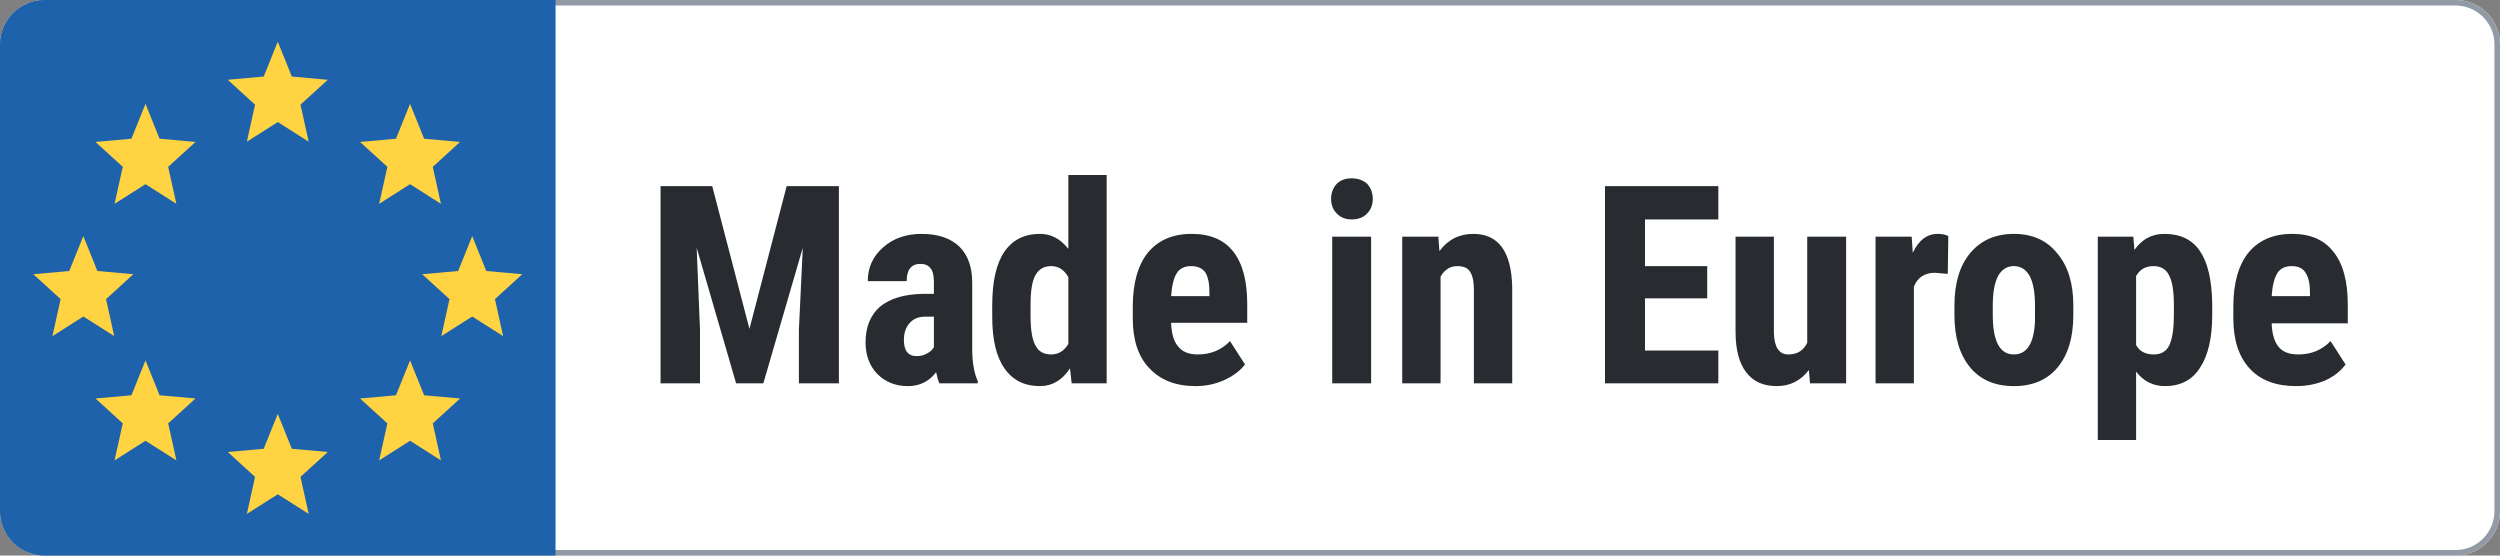
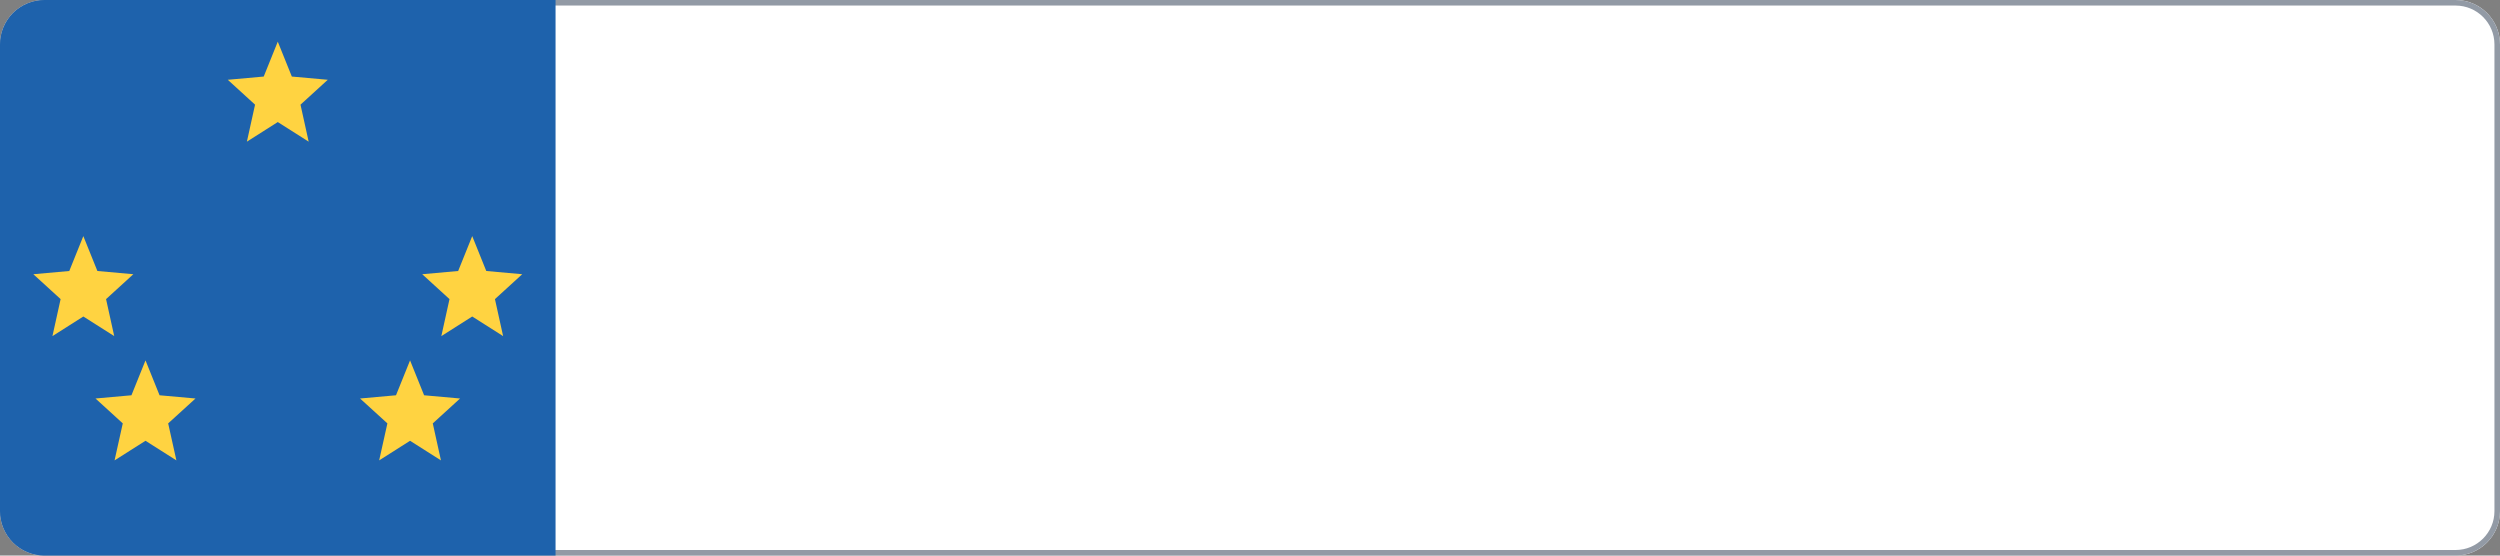
<svg xmlns="http://www.w3.org/2000/svg" height="100" width="450" viewBox="0 0 450 100" version="1.2">
  <rect x="0" y="0" width="450" height="100" fill="#808080" stroke="none" />
  <defs>
    <clipPath id="cp1" clipPathUnits="userSpaceOnUse">
      <path d="m0 0h450v100h-450z" />
    </clipPath>
  </defs>
  <style>
		.s0 { fill: #ffffff } 
		.s1 { fill: none;stroke: #929aa5 } 
		.s2 { fill: #1e62ac } 
		.s3 { fill: #ffd341 } 
		.s4 { fill: #282b2f } 
	</style>
  <g clip-path="url(#cp1)" id="Clip-Path: made_in_europe">
    <g id="made_in_europe">
      <g id="Group_8125">
        <g id="Rectangle_10">
          <path d="m8 0h434c4.42 0 8 3.58 8 8v84c0 4.42-3.58 8-8 8h-434c-4.42 0-8-3.58-8-8v-84c0-4.42 3.58-8 8-8z" class="s0" fill-rule="evenodd" />
          <path d="m8 0.5h434c4.14 0 7.5 3.36 7.5 7.5v84c0 4.14-3.36 7.5-7.5 7.5h-434c-4.14 0-7.5-3.36-7.5-7.5v-84c0-4.14 3.36-7.5 7.5-7.5z" class="s1" fill-rule="evenodd" />
        </g>
        <g id="Group_7900">
          <path d="m8 0h92v100h-92q-1.59 0-3.06-0.61-1.47-0.61-2.6-1.73-1.12-1.13-1.73-2.6-0.61-1.47-0.61-3.06v-84q0-1.59 0.61-3.06 0.61-1.47 1.73-2.6 1.13-1.12 2.6-1.73 1.47-0.61 3.06-0.61z" class="s2" id="Rectangle_9" />
          <path d="m50 21.97l5.56 3.53-1.47-6.66 4.91-4.48-6.47-0.58-2.53-6.28-2.53 6.28-6.47 0.58 4.91 4.48-1.47 6.66z" class="s3" id="ic_star_24px" />
-           <path d="m73.81 33.15l5.56 3.54-1.47-6.66 4.91-4.48-6.47-0.58-2.53-6.28-2.53 6.28-6.47 0.58 4.92 4.48-1.48 6.66z" class="s3" id="ic_star_24px-2" />
          <path d="m73.81 79.34l5.56 3.53-1.47-6.66 4.91-4.48-6.47-0.58-2.53-6.28-2.53 6.28-6.47 0.58 4.92 4.48-1.48 6.66z" class="s3" id="ic_star_24px-3" />
-           <path d="m26.19 33.15l5.56 3.54-1.48-6.66 4.92-4.48-6.47-0.58-2.53-6.28-2.53 6.28-6.47 0.58 4.91 4.48-1.48 6.66z" class="s3" id="ic_star_24px-4" />
          <path d="m26.19 79.34l5.56 3.53-1.48-6.66 4.92-4.48-6.47-0.58-2.53-6.28-2.53 6.28-6.47 0.58 4.91 4.48-1.48 6.66z" class="s3" id="ic_star_24px-5" />
-           <path d="m50 88.97l5.56 3.53-1.47-6.66 4.91-4.48-6.47-0.58-2.53-6.28-2.53 6.28-6.47 0.58 4.91 4.48-1.47 6.66z" class="s3" id="ic_star_24px-6" />
          <path d="m85 56.97l5.56 3.53-1.47-6.66 4.91-4.48-6.47-0.58-2.53-6.28-2.53 6.28-6.47 0.58 4.91 4.48-1.47 6.66z" class="s3" id="ic_star_24px-7" />
          <path d="m15 56.97l5.56 3.53-1.47-6.66 4.91-4.48-6.47-0.58-2.53-6.28-2.53 6.28-6.47 0.58 4.91 4.48-1.47 6.66z" class="s3" id="ic_star_24px-8" />
        </g>
-         <path d="m118.9 33.5h9.3l6.7 25.7 6.7-25.7h9.4v35.5h-7.2v-9.6l0.7-14.8-7.1 24.4h-4.9l-7.1-24.4 0.6 14.8v9.6h-7.1zm57.1 35.5h-6.9q-0.3-0.6-0.6-2-1.9 2.5-5.1 2.5-3.3 0-5.5-2.2-2.1-2.2-2.1-5.7 0-4.1 2.6-6.4 2.7-2.2 7.6-2.3h2.1v-2.1q0-1.8-0.6-2.5-0.6-0.8-1.8-0.8-2.5 0-2.5 3.1h-7q0-3.7 2.8-6.1 2.7-2.4 6.9-2.4 4.4 0 6.8 2.3 2.3 2.3 2.3 6.5v12.4q0.1 3.4 1 5.3zm-11-4.9q1.1 0 1.9-0.5 0.8-0.4 1.2-1.1v-5.5h-1.6q-1.8 0-2.8 1.2-1 1.1-1 3 0 2.9 2.3 2.9zm13.6-7.1v-2q0-6.5 2.2-9.7 2.2-3.2 6.4-3.2 3 0 5.1 2.7v-13.3h6.9v37.5h-6.3l-0.3-2.7q-2.1 3.2-5.4 3.2-4.2 0-6.4-3.2-2.2-3.1-2.2-9.3zm6.9-2.1v1.9q0 3.9 0.9 5.4 0.8 1.6 2.8 1.6 2 0 3.1-1.9v-12q-1.1-2-3.1-2-1.9 0-2.8 1.6-0.9 1.5-0.9 5.4zm29.7 14.6q-5.3 0-8.3-3.2-3-3.1-3-9v-2.1q0-6.3 2.7-9.7 2.8-3.4 7.9-3.4 5 0 7.5 3.2 2.5 3.2 2.5 9.4v3.4h-13.7q0.1 3 1.3 4.3 1.1 1.4 3.5 1.4 3.5 0 5.8-2.4l2.7 4.2q-1.3 1.7-3.7 2.8-2.4 1.1-5.2 1.1zm-4.4-16.2h6.9v-0.6q0-2.4-0.7-3.6-0.8-1.2-2.6-1.2-1.8 0-2.6 1.3-0.8 1.3-1 4.1zm36-10.7v26.4h-7v-26.4zm-7.2-6.8q0-1.6 1-2.7 1-1 2.7-1 1.7 0 2.8 1 1 1.1 1 2.7 0 1.6-1 2.6-1 1.1-2.8 1.1-1.7 0-2.7-1.1-1-1-1-2.6zm12.8 6.8h6.5l0.2 2.6q2.3-3.1 6.1-3.1 6.8 0 7 9.6v17.3h-6.9v-16.8q0-2.3-0.7-3.3-0.6-1-2.3-1-1.9 0-3 1.9v19.2h-6.9zm54.9 5.3v5.8h-11.2v9.4h13.2v5.9h-20.4v-35.5h20.4v6h-13.2v8.4zm18.5 21.1l-0.2-2.4q-2.2 2.9-5.8 2.9-3.6 0-5.5-2.5-1.9-2.5-1.9-7.3v-17.1h6.9v17.3q0.1 3.9 2.6 3.9 2.4 0 3.4-2.1v-19.1h7v26.4zm24.9-26.5l-0.1 6.8-2.3-0.2q-2.8 0-3.8 2.5v17.4h-6.9v-26.4h6.5l0.2 2.9q1.6-3.4 4.5-3.4 1.2 0 1.9 0.4zm1.1 14.2v-1.7q0-6 2.8-9.4 2.9-3.5 7.9-3.5 5 0 7.8 3.5 2.9 3.4 2.9 9.4v1.7q0 6-2.8 9.4-2.8 3.4-7.9 3.4-5.1 0-7.9-3.4-2.8-3.4-2.8-9.4zm6.9-1.7v1.7q0 7.1 3.8 7.1 3.5 0 3.8-5.9v-2.9q0-3.6-1-5.4-1-1.7-2.8-1.7-1.8 0-2.8 1.7-1 1.8-1 5.4zm39.5-0.4v2.1q0 6.2-2.2 9.5-2.1 3.3-6.3 3.3-3.2 0-5.2-2.6v12.3h-6.9v-36.6h6.4l0.2 2.4q2-2.9 5.4-2.9 4.3 0 6.4 3.1 2.1 3.1 2.2 9.4zm-6.9 2.1v-1.8q0-3.8-0.9-5.4-0.8-1.6-2.8-1.6-2.1 0-3.1 1.8v12.4q0.9 1.7 3.2 1.7 2 0 2.8-1.7 0.8-1.8 0.8-5.4zm22 12.8q-5.4 0-8.3-3.1-3-3.2-3-9.1v-2.1q0-6.3 2.7-9.7 2.8-3.4 7.9-3.4 4.9 0 7.4 3.2 2.6 3.2 2.6 9.5v3.4h-13.7q0.1 2.9 1.3 4.3 1.1 1.3 3.5 1.3 3.5 0 5.8-2.4l2.7 4.2q-1.3 1.8-3.7 2.9-2.4 1-5.2 1zm-4.4-16.2h6.9v-0.6q0-2.4-0.8-3.6-0.7-1.2-2.5-1.2-1.8 0-2.6 1.3-0.8 1.3-1 4.1z" aria-label="Made in Europe" class="s4" id="Made in Europe" />
      </g>
    </g>
  </g>
</svg>